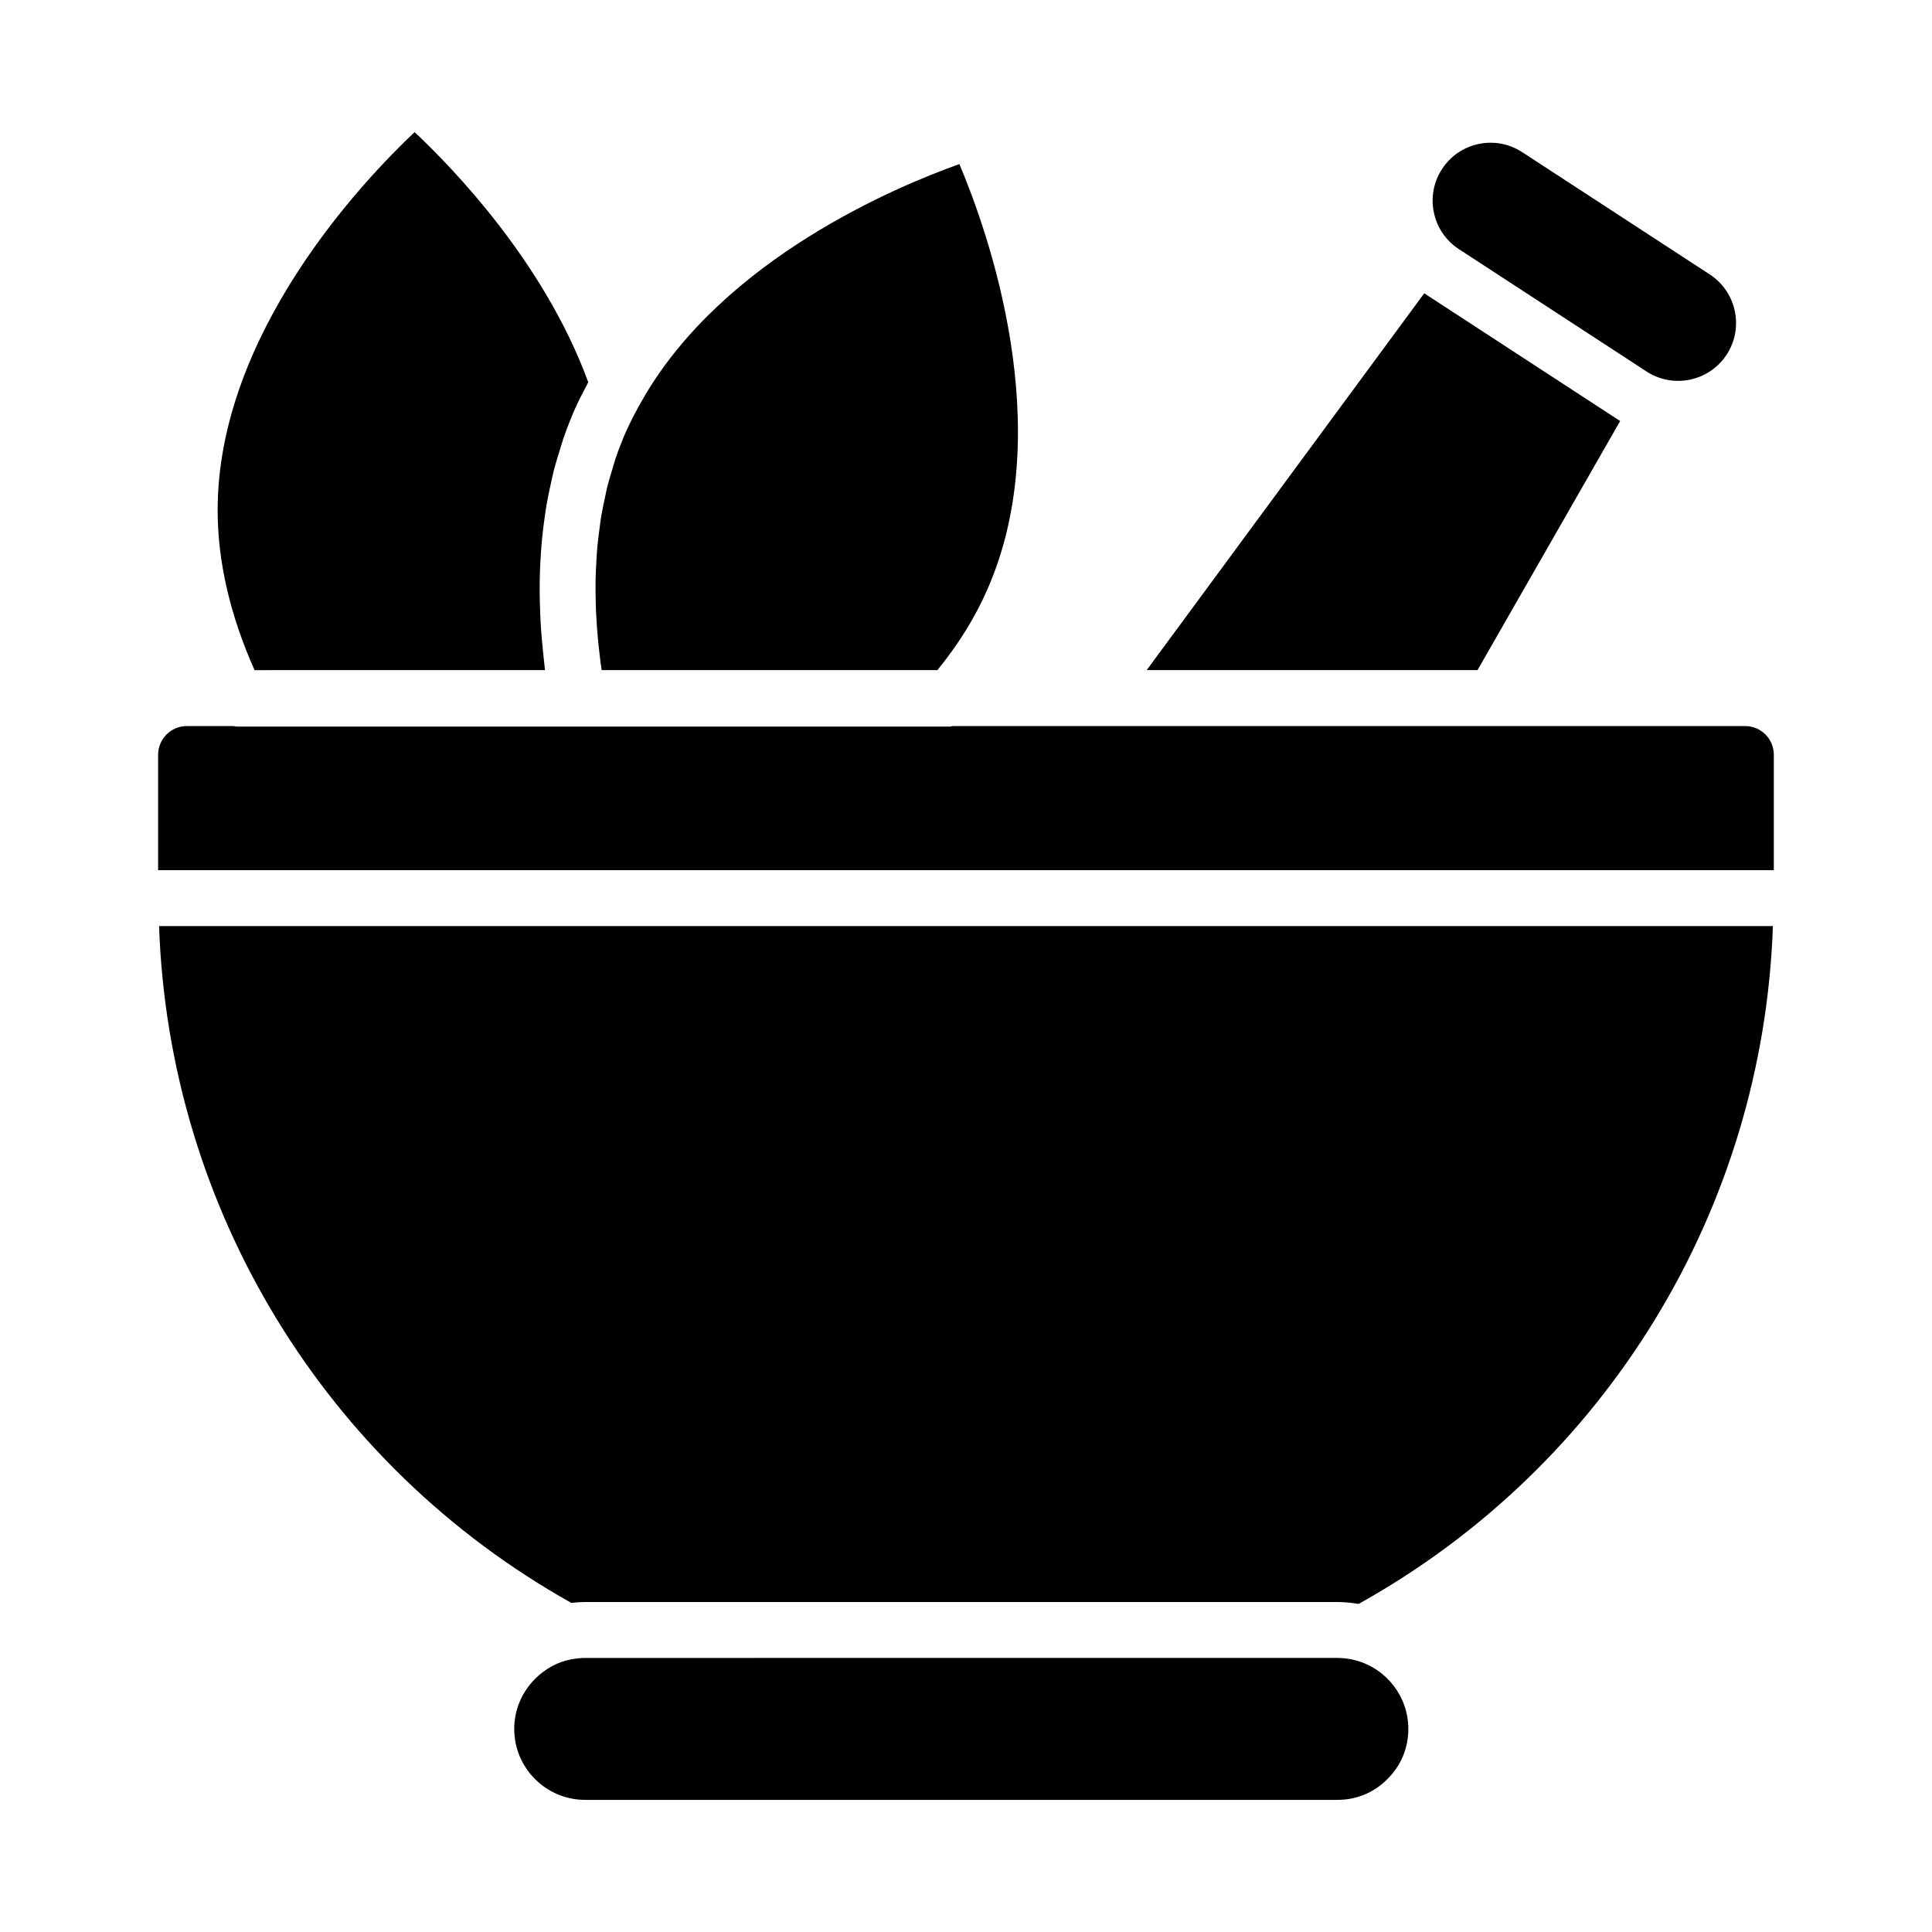
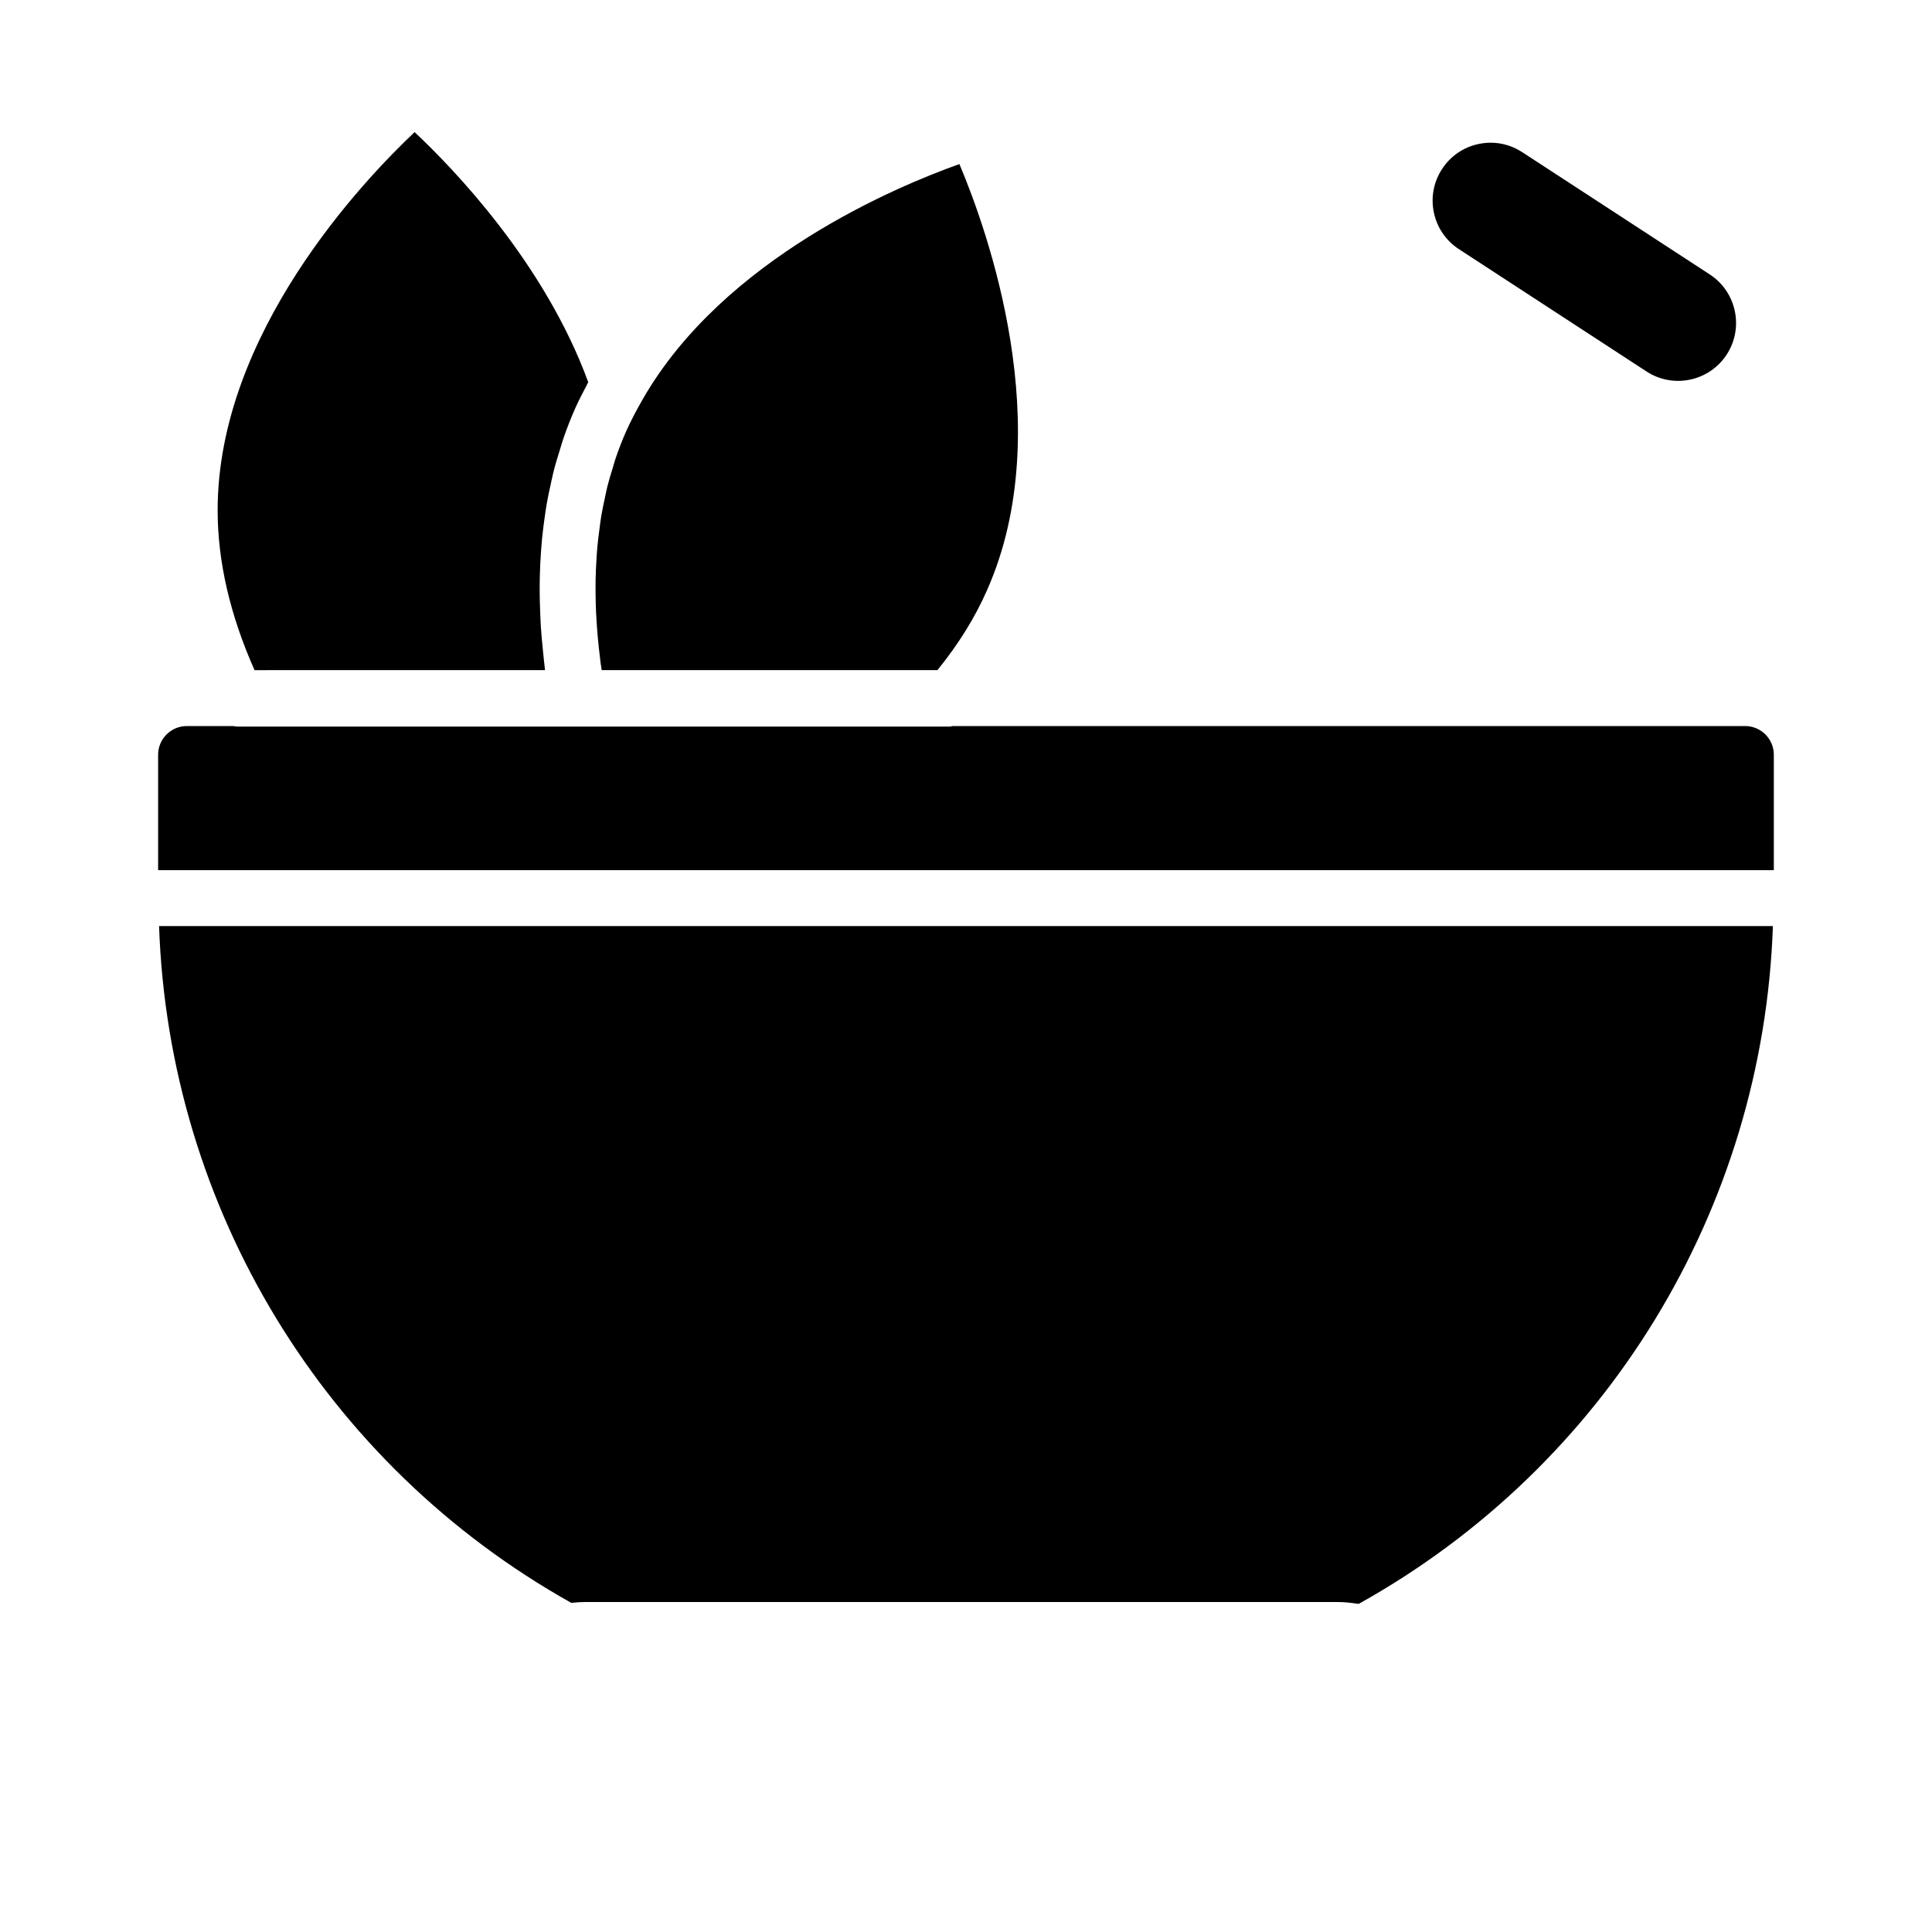
<svg xmlns="http://www.w3.org/2000/svg" fill="#000000" width="800px" height="800px" version="1.1" viewBox="144 144 512 512">
  <g>
-     <path d="m573.36 255.58-1.086-0.707-0.027-0.016-49.707-32.406-0.027-0.023-1.074-0.703-73.559 99.871h87.672z" />
    <path d="m302.21 310.33c0.129 1.754 0.293 3.527 0.484 5.312 0.141 1.328 0.293 2.66 0.469 4.008 0.086 0.641 0.199 1.297 0.293 1.941h88.977c5.629-6.945 9.957-13.926 13.172-21.25 18.945-42.84-0.031-95.535-7.352-112.86-16.496 5.867-62.43 24.992-83.848 62.195-0.004 0.004-0.004 0.008-0.008 0.012v0.004c-0.887 1.535-1.695 3.008-2.441 4.441-0.742 1.438-1.418 2.828-2.039 4.203-1.02 2.309-1.934 4.684-2.766 7.113-0.285 0.836-0.508 1.715-0.77 2.566-0.5 1.621-1.004 3.238-1.422 4.91-0.258 1.035-0.457 2.106-0.684 3.156-0.332 1.547-0.668 3.094-0.934 4.684-0.191 1.137-0.328 2.301-0.48 3.457-0.207 1.562-0.414 3.133-0.559 4.734-0.109 1.211-0.176 2.445-0.25 3.68-0.094 1.605-0.176 3.219-0.207 4.859-0.023 1.266-0.02 2.551-0.008 3.836 0.016 1.672 0.055 3.359 0.133 5.066 0.066 1.301 0.145 2.609 0.238 3.926z" />
    <path d="m530.63 210.03 49.719 32.418c7.102 4.629 16.617 2.609 21.238-4.477 4.621-7.09 2.613-16.621-4.481-21.242l-49.707-32.406h-0.004c-2.523-1.648-5.41-2.504-8.355-2.504-1.059 0-2.129 0.117-3.191 0.34-4.012 0.84-7.453 3.199-9.691 6.637-2.242 3.438-3.012 7.539-2.164 11.547 0.848 4.008 3.203 7.449 6.637 9.688z" />
-     <path d="m288.43 321.59c-0.047-0.367-0.066-0.719-0.113-1.082-0.172-1.375-0.289-2.723-0.43-4.082-0.211-2.066-0.41-4.129-0.543-6.156-0.094-1.41-0.141-2.801-0.195-4.191-0.074-1.93-0.129-3.848-0.133-5.738-0.004-1.395 0.023-2.773 0.059-4.144 0.051-1.855 0.137-3.688 0.262-5.504 0.09-1.34 0.191-2.676 0.32-3.996 0.176-1.809 0.406-3.59 0.656-5.363 0.18-1.262 0.348-2.531 0.566-3.773 0.316-1.812 0.699-3.59 1.094-5.359 0.254-1.141 0.484-2.297 0.77-3.418 0.492-1.922 1.07-3.797 1.66-5.664 0.289-0.914 0.535-1.852 0.844-2.754 0.945-2.742 1.984-5.434 3.144-8.059 0.93-2.07 1.996-4.168 3.137-6.301 0.133-0.246 0.227-0.477 0.359-0.723-11.547-31.605-35.773-56.66-46.016-66.27-13.648 12.879-52.195 53.418-52.195 100.22 0 13.559 3.293 27.789 9.781 42.363z" />
-     <path d="m503.3 584.02c-1.594-0.434-3.231-0.652-4.887-0.652l-199.33 0.004c-1.277 0-2.551 0.168-3.828 0.391-3.441 0.664-6.754 2.453-9.445 5.144-3.566 3.574-5.535 8.285-5.535 13.277 0 10.367 8.438 18.805 18.809 18.805h199.33c5.066 0 9.758-1.945 13.215-5.477 3.648-3.574 5.594-8.262 5.594-13.328 0-8.496-5.723-15.961-13.922-18.164z" />
+     <path d="m288.43 321.59c-0.047-0.367-0.066-0.719-0.113-1.082-0.172-1.375-0.289-2.723-0.43-4.082-0.211-2.066-0.41-4.129-0.543-6.156-0.094-1.41-0.141-2.801-0.195-4.191-0.074-1.93-0.129-3.848-0.133-5.738-0.004-1.395 0.023-2.773 0.059-4.144 0.051-1.855 0.137-3.688 0.262-5.504 0.09-1.34 0.191-2.676 0.32-3.996 0.176-1.809 0.406-3.59 0.656-5.363 0.18-1.262 0.348-2.531 0.566-3.773 0.316-1.812 0.699-3.59 1.094-5.359 0.254-1.141 0.484-2.297 0.77-3.418 0.492-1.922 1.07-3.797 1.66-5.664 0.289-0.914 0.535-1.852 0.844-2.754 0.945-2.742 1.984-5.434 3.144-8.059 0.93-2.07 1.996-4.168 3.137-6.301 0.133-0.246 0.227-0.477 0.359-0.723-11.547-31.605-35.773-56.66-46.016-66.27-13.648 12.879-52.195 53.418-52.195 100.22 0 13.559 3.293 27.789 9.781 42.363" />
    <path d="m606.49 336.41h-210.07c-0.219 0.02-0.41 0.137-0.629 0.137h-189c-0.332 0-0.645-0.094-0.969-0.137h-12.316c-4.188 0-7.602 3.406-7.602 7.606v30.59h428.18v-30.59c0-4.195-3.414-7.606-7.602-7.606z" />
    <path d="m295.38 568.77c0.117-0.012 0.215-0.008 0.332-0.02 1.18-0.125 2.293-0.199 3.367-0.199h199.33c1.746 0 3.469 0.176 5.172 0.441 0.164 0.027 0.336 0.016 0.504 0.043 65.762-36.621 107.17-104.73 109.75-179.62l-427.68 0.004c2.574 74.688 43.797 142.71 109.23 179.35z" />
  </g>
</svg>